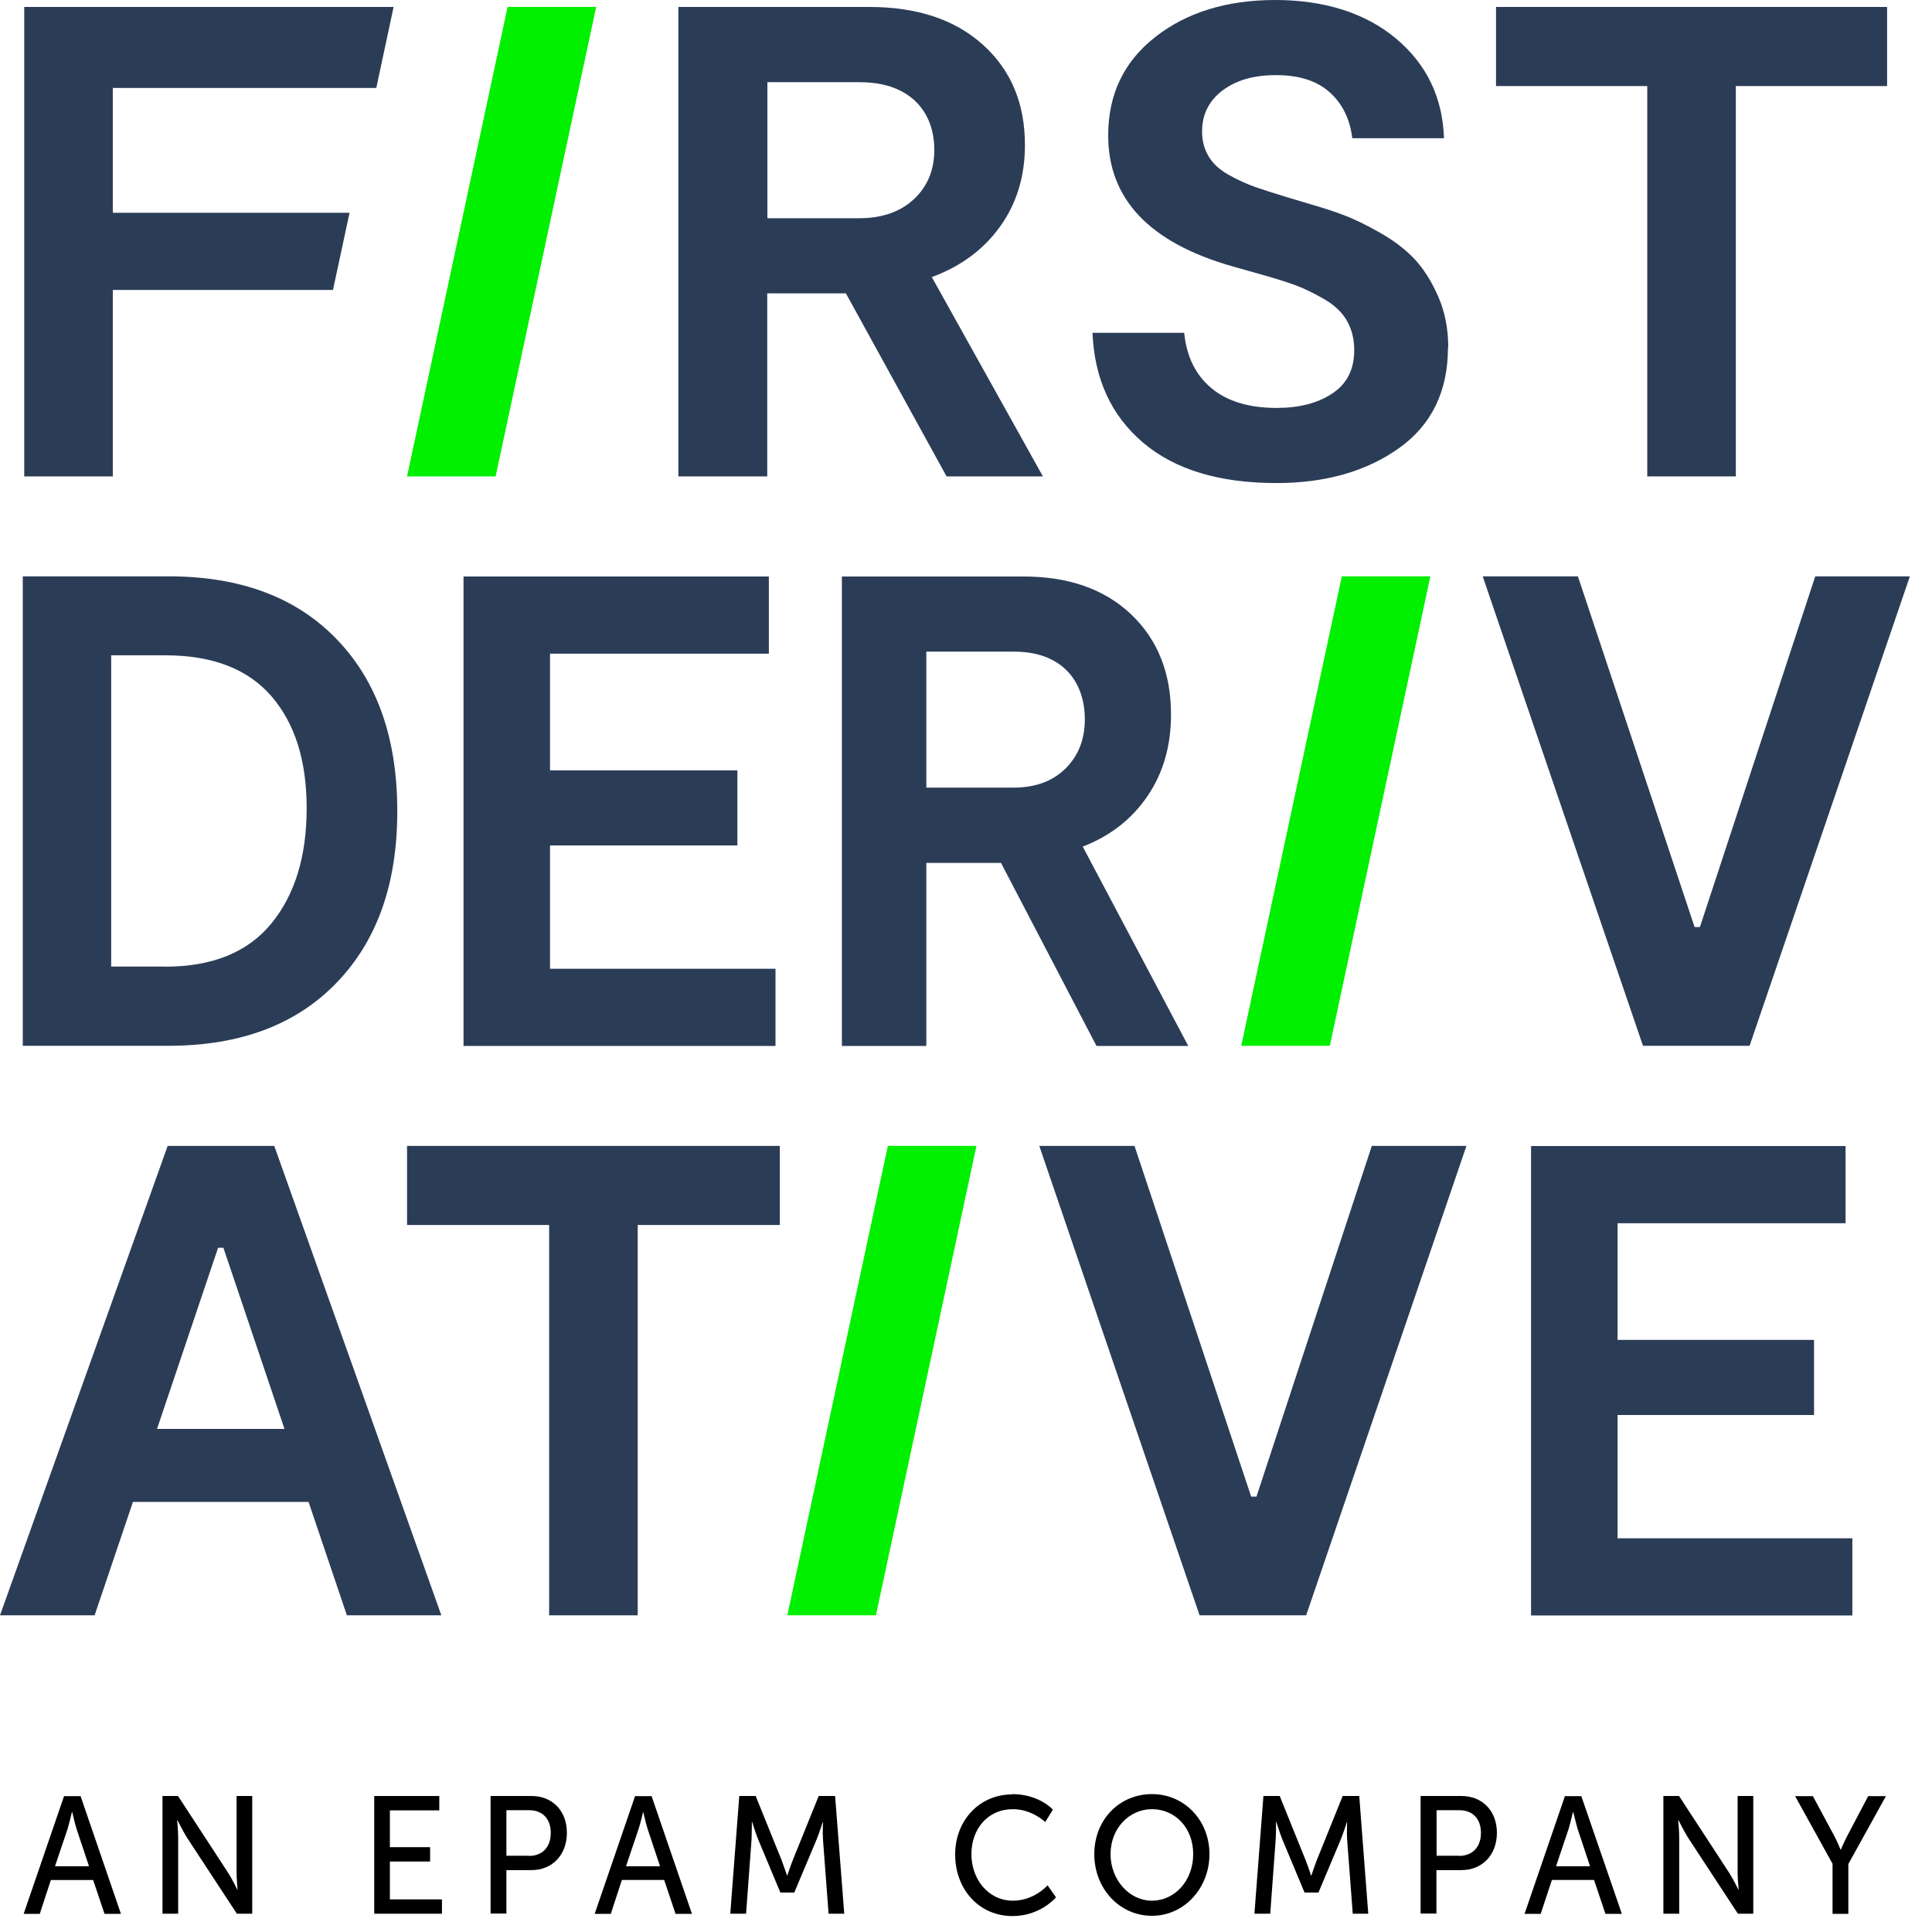
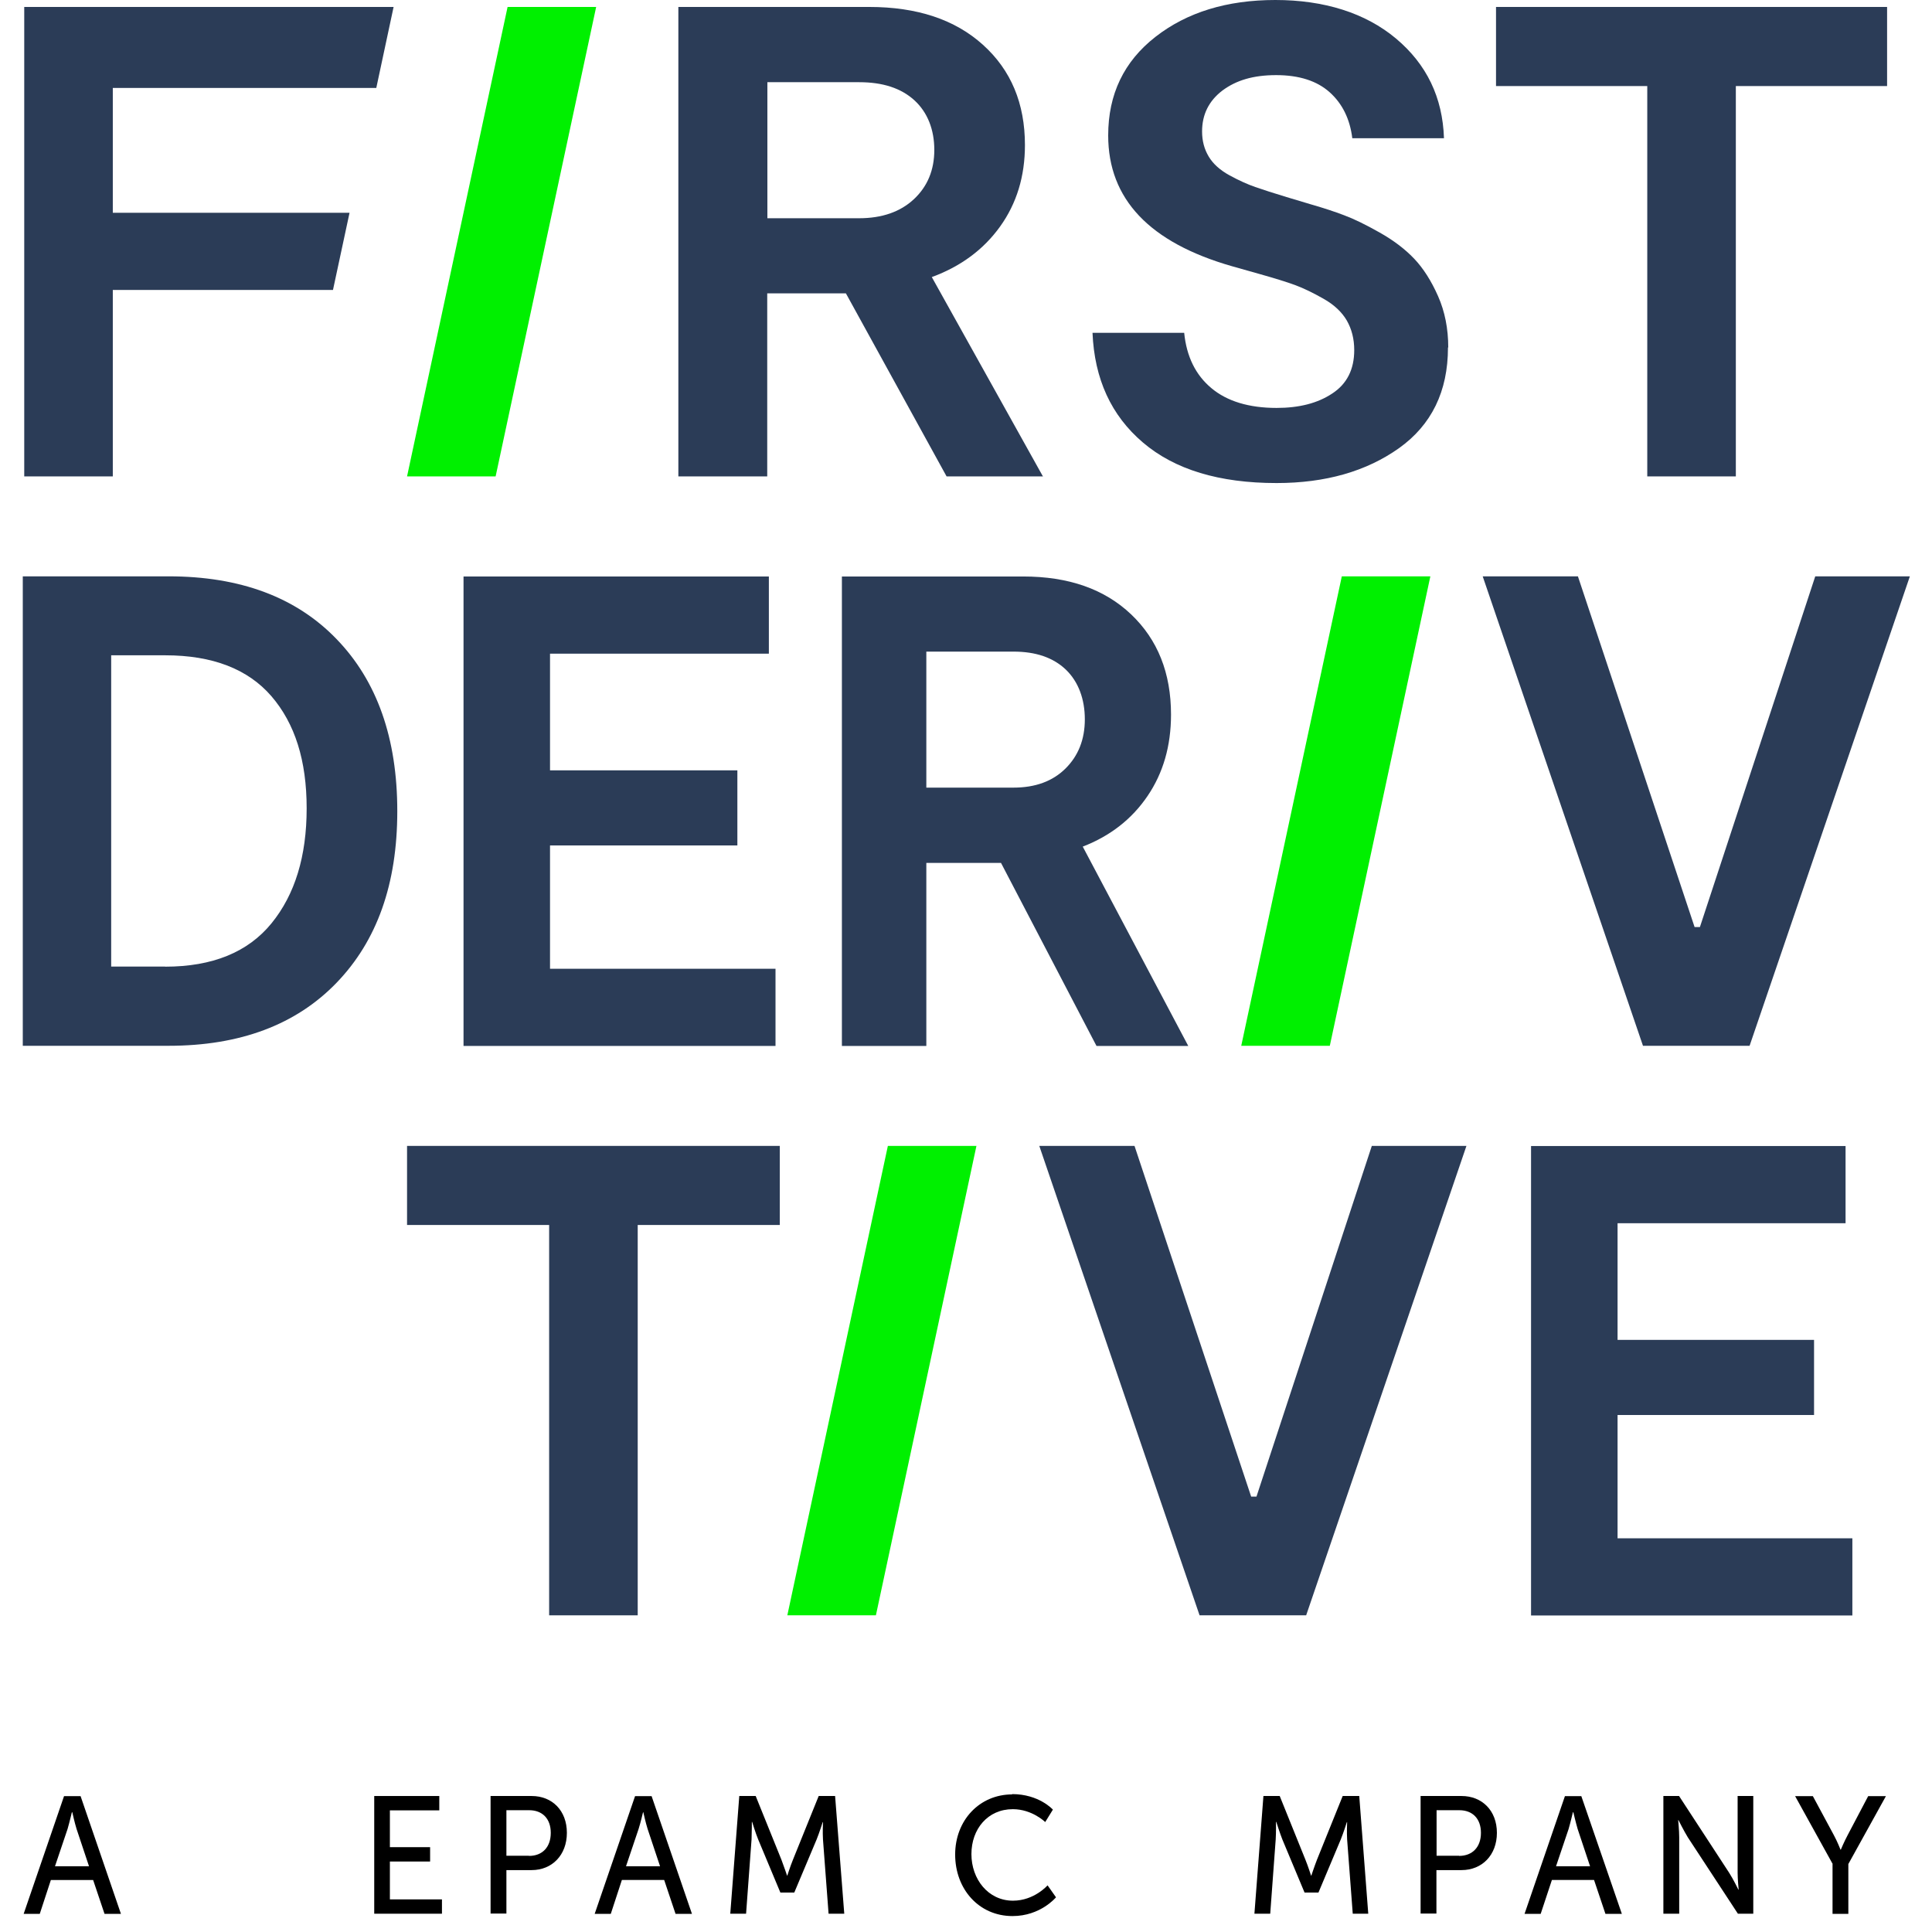
<svg xmlns="http://www.w3.org/2000/svg" width="77" height="77" viewBox="0 0 77 77" fill="none">
  <g clip-path="url(#clip0_1_26)">
    <path d="M23.76 0.277L19.753 18.987H16.223L20.23 0.277H23.76Z" fill="#00F000" />
    <path d="M57.007 22.97L53 41.68H49.47L53.478 22.97H57.007Z" fill="#00F000" />
    <path d="M38.916 45.67L34.909 64.379H31.379L35.386 45.67H38.916Z" fill="#00F000" />
    <path d="M41.574 18.987H37.726L33.713 11.691H30.578V18.987H27.036V0.277H34.644C36.547 0.277 38.062 0.778 39.176 1.786C40.295 2.793 40.849 4.125 40.849 5.781C40.849 7.03 40.519 8.109 39.859 9.028C39.199 9.947 38.292 10.619 37.137 11.043L41.562 18.981H41.574V18.987ZM30.584 3.271V8.698H34.237C35.151 8.698 35.882 8.444 36.424 7.938C36.966 7.431 37.237 6.777 37.237 5.975C37.237 5.174 36.972 4.479 36.441 3.995C35.911 3.512 35.18 3.276 34.243 3.276H30.584V3.271Z" fill="#2B3C57" />
    <path d="M57.709 13.854C57.709 15.598 57.054 16.936 55.758 17.861C54.456 18.786 52.829 19.252 50.879 19.252C48.592 19.252 46.819 18.716 45.552 17.637C44.285 16.559 43.619 15.103 43.542 13.265H47.196C47.29 14.208 47.65 14.944 48.28 15.469C48.905 15.993 49.777 16.258 50.879 16.258C51.78 16.258 52.517 16.07 53.1 15.681C53.684 15.298 53.973 14.72 53.973 13.954C53.973 13.506 53.872 13.117 53.678 12.776C53.483 12.44 53.171 12.145 52.753 11.909C52.328 11.668 51.951 11.485 51.615 11.361C51.279 11.238 50.82 11.096 50.236 10.931L49.111 10.613C45.811 9.67 44.167 7.932 44.167 5.398C44.167 3.76 44.791 2.451 46.053 1.467C47.308 0.489 48.899 0 50.832 0C52.764 0 54.42 0.513 55.64 1.538C56.86 2.563 57.496 3.883 57.55 5.51H53.896C53.802 4.744 53.501 4.131 52.994 3.677C52.488 3.223 51.775 2.994 50.861 2.994C49.948 2.994 49.27 3.2 48.722 3.606C48.18 4.019 47.909 4.561 47.909 5.239C47.909 5.616 47.997 5.946 48.174 6.241C48.351 6.535 48.628 6.783 49.005 6.989C49.382 7.195 49.724 7.348 50.03 7.454C50.337 7.561 50.755 7.696 51.279 7.855L52.264 8.15C52.753 8.291 53.189 8.433 53.572 8.58C53.955 8.721 54.426 8.951 54.98 9.264C55.534 9.576 55.994 9.924 56.359 10.307C56.724 10.69 57.043 11.191 57.314 11.803C57.585 12.416 57.72 13.1 57.72 13.848H57.709V13.854Z" fill="#2B3C57" />
    <path d="M75.21 0.277V3.43H69.182V18.987H65.652V3.43H59.624V0.277H75.21Z" fill="#2B3C57" />
    <path d="M6.718 22.97C9.57 22.97 11.803 23.801 13.412 25.469C15.027 27.137 15.834 29.423 15.834 32.328C15.834 35.233 15.027 37.496 13.412 39.17C11.797 40.843 9.564 41.68 6.718 41.68H0.908V22.97H6.718ZM6.582 38.527C8.468 38.527 9.882 37.95 10.819 36.801C11.756 35.652 12.222 34.126 12.222 32.216C12.222 30.307 11.756 28.84 10.819 27.749C9.882 26.665 8.474 26.117 6.582 26.117H4.431V38.522H6.582V38.527Z" fill="#2B3C57" />
    <path d="M21.921 38.61H30.908V41.686H18.474V22.976H30.643V26.052H21.921V30.702H29.388V33.695H21.921V38.616V38.61Z" fill="#2B3C57" />
    <path d="M47.355 41.686H43.701L39.895 34.391H36.919V41.686H33.554V22.976H40.779C42.588 22.976 44.02 23.477 45.08 24.485C46.141 25.492 46.671 26.824 46.671 28.48C46.671 29.729 46.359 30.808 45.734 31.727C45.11 32.646 44.249 33.318 43.153 33.742L47.355 41.68V41.686ZM36.919 25.964V31.391H40.39C41.262 31.391 41.951 31.138 42.464 30.631C42.977 30.124 43.236 29.47 43.236 28.669C43.236 27.867 42.982 27.172 42.481 26.689C41.975 26.206 41.279 25.97 40.395 25.97H36.919V25.964Z" fill="#2B3C57" />
    <path d="M72.347 22.97H76.118L69.73 41.68H65.481L59.093 22.97H62.888L67.538 36.948H67.75L72.347 22.97Z" fill="#2B3C57" />
-     <path d="M13.825 64.379L12.298 59.859H5.298L3.771 64.379H0L6.682 45.67H10.931L17.59 64.379H13.819H13.825ZM6.258 56.949H11.338L8.904 49.73H8.692L6.258 56.949Z" fill="#2B3C57" />
    <path d="M31.079 45.67V48.822H25.416V64.379H21.886V48.822H16.223V45.67H31.079Z" fill="#2B3C57" />
    <path d="M54.674 45.67H58.445L52.057 64.379H47.809L41.421 45.67H45.216L49.865 59.647H50.077L54.674 45.67Z" fill="#2B3C57" />
    <path d="M64.468 61.309H73.826V64.385H61.02V45.675H73.555V48.752H64.468V53.401H72.299V56.395H64.468V61.315V61.309Z" fill="#2B3C57" />
    <path d="M13.931 8.48H4.496V3.506H14.997L15.687 0.277H0.966V18.987H4.496V11.556H13.271L13.931 8.48Z" fill="#2B3C57" />
    <path d="M3.707 74.928H2.027L1.585 76.277H0.943L2.552 71.586H3.212L4.82 76.277H4.166L3.712 74.928H3.707ZM2.864 72.229C2.864 72.229 2.764 72.653 2.693 72.894L2.192 74.379H3.547L3.052 72.894C2.976 72.653 2.882 72.229 2.882 72.229H2.864Z" fill="black" />
-     <path d="M6.476 71.58H7.095L9.087 74.633C9.252 74.886 9.458 75.311 9.458 75.311H9.47C9.47 75.311 9.429 74.892 9.429 74.633V71.58H10.053V76.271H9.44L7.443 73.225C7.284 72.965 7.071 72.541 7.071 72.541H7.06C7.06 72.541 7.101 72.959 7.101 73.225V76.271H6.476V71.58Z" fill="black" />
    <path d="M14.921 71.58H17.508V72.152H15.539V73.619H17.142V74.191H15.539V75.7H17.614V76.271H14.915V71.58H14.921Z" fill="black" />
    <path d="M19.552 71.58H21.191C22.004 71.58 22.593 72.158 22.593 73.048C22.593 73.938 21.998 74.533 21.191 74.533H20.183V76.265H19.552V71.575V71.58ZM21.085 73.967C21.621 73.967 21.951 73.613 21.951 73.048C21.951 72.482 21.615 72.146 21.09 72.146H20.183V73.961H21.09H21.085V73.967Z" fill="black" />
    <path d="M26.465 74.927H24.785L24.343 76.277H23.701L25.31 71.586H25.97L27.578 76.277H26.924L26.471 74.927H26.465ZM25.628 72.229C25.628 72.229 25.528 72.653 25.451 72.894L24.95 74.379H26.306L25.811 72.894C25.734 72.653 25.64 72.229 25.64 72.229H25.622H25.628Z" fill="black" />
    <path d="M29.458 71.58H30.118L31.144 74.12C31.244 74.379 31.368 74.751 31.368 74.751H31.379C31.379 74.751 31.497 74.379 31.603 74.12L32.629 71.58H33.283L33.648 76.271H33.023L32.8 73.313C32.782 73.03 32.8 72.623 32.8 72.623H32.788C32.788 72.623 32.652 73.054 32.546 73.313L31.656 75.428H31.102L30.218 73.313C30.113 73.059 29.977 72.612 29.977 72.612H29.965C29.965 72.612 29.965 73.03 29.953 73.313L29.735 76.271H29.105L29.464 71.58H29.458Z" fill="black" />
    <path d="M40.337 71.504C41.415 71.504 41.963 72.123 41.963 72.123L41.657 72.618C41.657 72.618 41.138 72.105 40.366 72.105C39.364 72.105 38.716 72.9 38.716 73.896C38.716 74.892 39.382 75.752 40.372 75.752C41.221 75.752 41.751 75.14 41.751 75.14L42.087 75.617C42.087 75.617 41.474 76.365 40.354 76.365C39.011 76.365 38.068 75.287 38.068 73.914C38.068 72.541 39.046 71.516 40.342 71.516H40.337V71.504Z" fill="black" />
-     <path d="M45.911 71.504C47.202 71.504 48.203 72.547 48.203 73.896C48.203 75.246 47.202 76.354 45.911 76.354C44.621 76.354 43.613 75.275 43.613 73.896C43.613 72.517 44.621 71.504 45.911 71.504ZM45.911 75.752C46.819 75.752 47.555 74.957 47.555 73.896C47.555 72.836 46.825 72.105 45.911 72.105C44.998 72.105 44.261 72.877 44.261 73.896C44.261 74.916 45.004 75.752 45.911 75.752Z" fill="black" />
    <path d="M50.349 71.58H51.003L52.028 74.12C52.134 74.379 52.252 74.751 52.252 74.751H52.264C52.264 74.751 52.387 74.379 52.488 74.12L53.513 71.58H54.173L54.532 76.271H53.914L53.69 73.313C53.672 73.03 53.69 72.623 53.69 72.623H53.678C53.678 72.623 53.542 73.054 53.436 73.313L52.547 75.428H51.993L51.109 73.313C51.008 73.059 50.867 72.612 50.867 72.612H50.855C50.855 72.612 50.861 73.03 50.843 73.313L50.625 76.271H49.995L50.354 71.58H50.349Z" fill="black" />
    <path d="M56.618 71.58H58.251C59.064 71.58 59.659 72.158 59.659 73.048C59.659 73.938 59.064 74.533 58.251 74.533H57.249V76.265H56.618V71.575V71.58ZM58.151 73.967C58.687 73.967 59.023 73.613 59.023 73.048C59.023 72.482 58.687 72.146 58.162 72.146H57.255V73.961H58.157H58.151V73.967Z" fill="black" />
    <path d="M63.537 74.927H61.851L61.404 76.277H60.761L62.37 71.586H63.024L64.639 76.277H63.985L63.531 74.927H63.537ZM62.688 72.229C62.688 72.229 62.588 72.653 62.517 72.894L62.016 74.379H63.372L62.877 72.894C62.806 72.653 62.706 72.229 62.706 72.229H62.688Z" fill="black" />
    <path d="M66.3 71.58H66.919L68.911 74.633C69.076 74.886 69.282 75.311 69.282 75.311H69.294C69.294 75.311 69.253 74.892 69.253 74.633V71.58H69.877V76.271H69.264L67.267 73.225C67.108 72.965 66.896 72.541 66.896 72.541H66.884C66.884 72.541 66.925 72.959 66.925 73.225V76.271H66.294V71.58H66.3Z" fill="black" />
    <path d="M73.042 74.291L71.545 71.586H72.252L73.083 73.13C73.225 73.389 73.354 73.719 73.354 73.719H73.366C73.366 73.719 73.501 73.395 73.643 73.13L74.456 71.586H75.163L73.666 74.291V76.277H73.036V74.291H73.042Z" fill="black" />
  </g>
  <defs>
    <clipPath id="clip0_1_26">
      <rect width="76.118" height="76.365" fill="white" />
    </clipPath>
  </defs>
</svg>